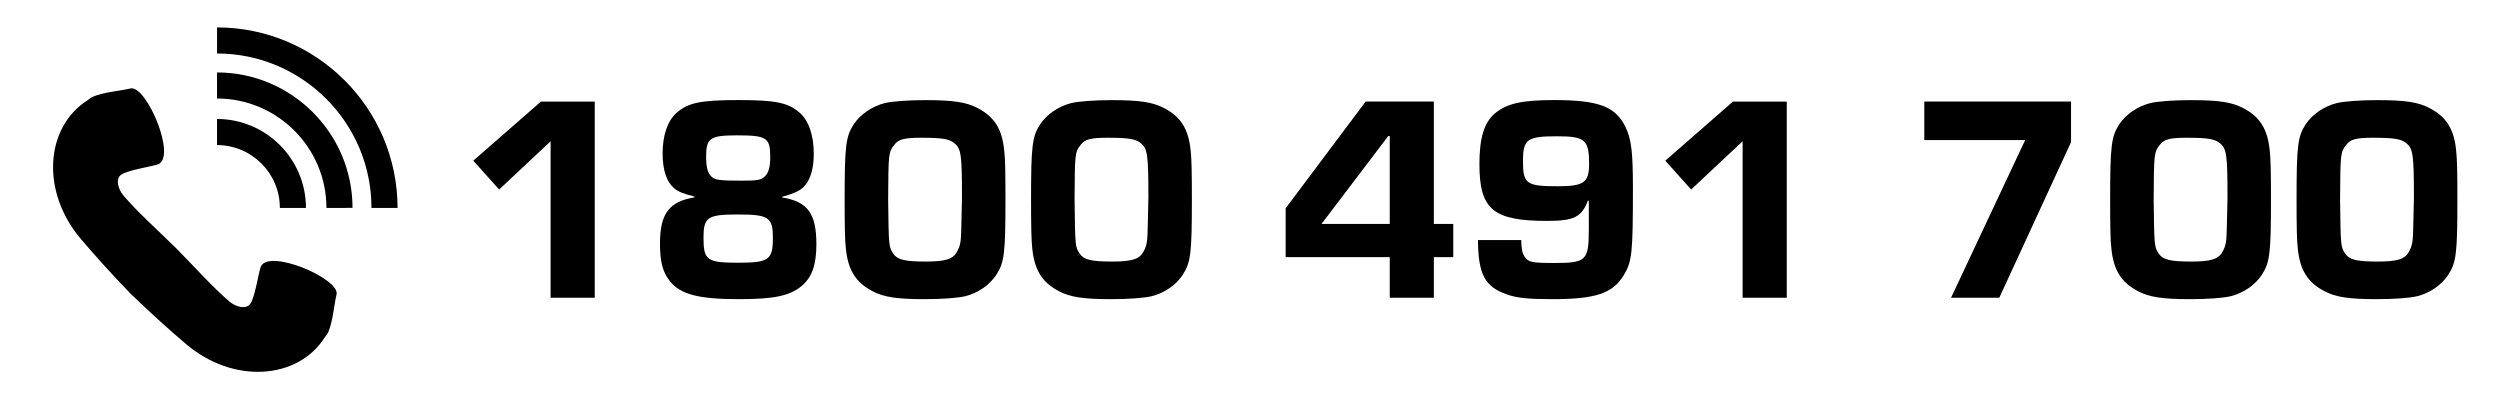
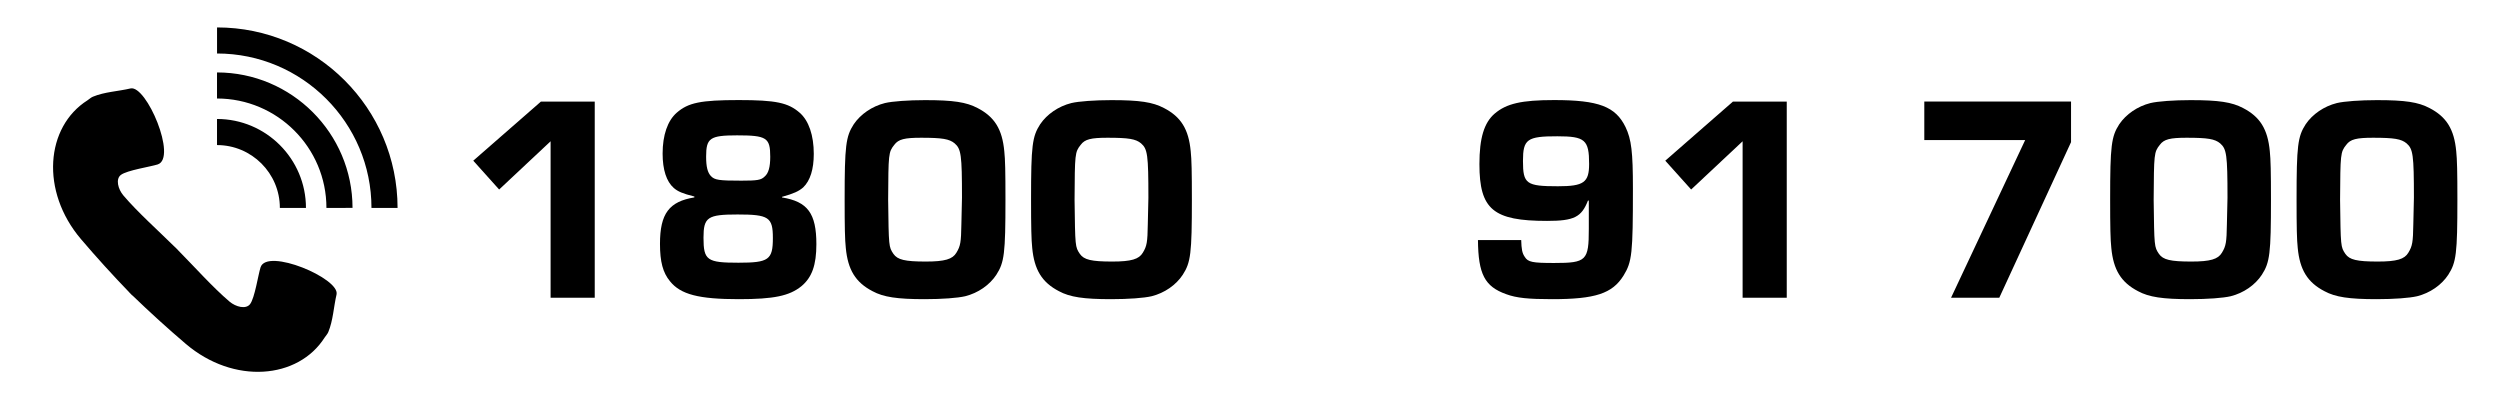
<svg xmlns="http://www.w3.org/2000/svg" version="1.1" id="Layer_1" x="0px" y="0px" viewBox="0 0 751 121" style="enable-background:new 0 0 751 121;" xml:space="preserve">
  <g>
    <g>
      <path d="M178.65,89.43H165.4V42.44l-15.46,14.49l-7.77-8.66l20.32-17.75h16.17V89.43z" />
      <path d="M234.91,59.31c7.69,1.24,10.33,4.77,10.33,14.04c0,6.27-1.32,9.98-4.5,12.63c-3.62,2.92-8.3,3.89-18.81,3.89    c-12.01,0-17.49-1.41-20.67-5.39c-2.12-2.56-3-5.83-3-11.22c0-9.1,2.74-12.72,10.33-13.96v-0.27c-3.53-0.88-4.95-1.5-6.18-2.56    c-2.21-1.94-3.36-5.48-3.36-10.33c0-5.56,1.5-9.89,4.24-12.28c3.44-3,7.15-3.8,18.64-3.8c11.13,0,14.84,0.79,18.29,3.8    c2.74,2.38,4.24,6.8,4.24,12.37c0,4.59-1.06,8.04-3.18,10.07c-1.33,1.15-2.83,1.85-6.36,2.83V59.31z M211.33,71.41    c0,6.8,1.06,7.51,10.51,7.51c9.1,0,10.33-0.88,10.33-7.42c0-6.27-1.24-7.07-10.6-7.07C212.56,64.43,211.33,65.23,211.33,71.41z     M212.12,47.03c0,3.09,0.44,4.77,1.41,5.83c1.15,1.24,2.47,1.41,9.19,1.41c4.77,0,5.92-0.18,6.98-1.24    c1.15-0.97,1.68-2.83,1.68-5.92c0-5.74-1.06-6.45-9.98-6.45C213.27,40.67,212.12,41.46,212.12,47.03z" />
      <path d="M293.65,32.45c5.12,2.65,7.42,6.36,8.04,12.99c0.27,2.47,0.35,6.18,0.35,14.49c0,16.25-0.35,18.9-2.74,22.61    c-2.03,3.09-5.48,5.48-9.36,6.45c-2.3,0.53-6.89,0.88-12.19,0.88c-8.21,0-12.37-0.62-15.63-2.39c-5.12-2.65-7.42-6.45-8.04-12.98    c-0.27-2.47-0.35-6.27-0.35-14.66c0-16.08,0.35-18.81,2.74-22.52c2.03-3,5.48-5.39,9.36-6.36c2.21-0.53,7.07-0.88,12.01-0.88    C286.41,30.07,290.29,30.69,293.65,32.45z M268.65,43.5c-1.77,2.21-1.77,2.74-1.85,16.52c0.18,14.13,0.18,14.13,1.59,16.25    c1.24,1.77,3.45,2.3,9.72,2.3c5.74,0,8.04-0.71,9.19-2.65c1.24-2.03,1.41-3.18,1.5-8.57c0-1.06,0.18-7.95,0.18-7.95    c0-12.9-0.26-14.66-2.21-16.34c-1.59-1.32-3.71-1.68-10.07-1.68C271.74,41.38,269.89,41.82,268.65,43.5z" />
      <path d="M349.65,32.45c5.12,2.65,7.42,6.36,8.04,12.99c0.27,2.47,0.35,6.18,0.35,14.49c0,16.25-0.35,18.9-2.74,22.61    c-2.03,3.09-5.48,5.48-9.36,6.45c-2.3,0.53-6.89,0.88-12.19,0.88c-8.21,0-12.37-0.62-15.63-2.39c-5.12-2.65-7.42-6.45-8.04-12.98    c-0.26-2.47-0.35-6.27-0.35-14.66c0-16.08,0.35-18.81,2.74-22.52c2.03-3,5.48-5.39,9.36-6.36c2.21-0.53,7.07-0.88,12.01-0.88    C342.41,30.07,346.29,30.69,349.65,32.45z M324.65,43.5c-1.77,2.21-1.77,2.74-1.85,16.52c0.18,14.13,0.18,14.13,1.59,16.25    c1.24,1.77,3.45,2.3,9.72,2.3c5.74,0,8.04-0.71,9.19-2.65c1.24-2.03,1.41-3.18,1.5-8.57c0-1.06,0.18-7.95,0.18-7.95    c0-12.9-0.26-14.66-2.21-16.34c-1.59-1.32-3.71-1.68-10.07-1.68C327.74,41.38,325.89,41.82,324.65,43.5z" />
-       <path d="M430.73,67.26h5.83v9.98h-5.83v12.19h-13.25V77.24h-31.27V62.57l24.03-32.06h20.49V67.26z M417.48,40.85h-0.44    l-20.05,26.41h20.49V40.85z" />
      <path d="M456.97,72.11c0.09,2.74,0.27,3.89,1.06,5.04c0.97,1.59,2.3,1.85,8.83,1.85c9.72,0,10.42-0.71,10.42-10.25v-8.48h-0.26    c-1.94,4.95-4.15,6.09-12.28,6.09c-16.17,0-20.32-3.44-20.32-17.05c0-7.86,1.41-12.46,4.59-15.19c3.53-3,8.04-4.06,17.84-4.06    c13.43,0,18.46,1.94,21.47,8.13c1.77,3.71,2.21,7.51,2.21,18.46c0,19.52-0.26,21.99-2.83,26.15c-3.36,5.39-8.48,7.07-21.46,7.07    c-7.07,0-10.69-0.35-13.78-1.5c-6.45-2.3-8.39-6.01-8.48-16.25H456.97z M457.5,48.35c0,6.89,0.97,7.6,10.51,7.6    c7.77,0,9.36-1.15,9.36-6.71c0-7.24-1.24-8.3-9.54-8.3C458.73,40.93,457.5,41.82,457.5,48.35z" />
      <path d="M536.73,89.43h-13.25V42.44l-15.46,14.49l-7.77-8.66l20.32-17.75h16.17V89.43z" />
      <path d="M622.14,42.7l-21.55,46.73H586.1l22.26-47.35h-30.3V30.51h44.08V42.7z" />
      <path d="M673.81,32.45c5.12,2.65,7.42,6.36,8.04,12.99c0.26,2.47,0.35,6.18,0.35,14.49c0,16.25-0.35,18.9-2.74,22.61    c-2.03,3.09-5.48,5.48-9.36,6.45c-2.3,0.53-6.89,0.88-12.19,0.88c-8.21,0-12.37-0.62-15.63-2.39c-5.12-2.65-7.42-6.45-8.04-12.98    c-0.27-2.47-0.35-6.27-0.35-14.66c0-16.08,0.35-18.81,2.74-22.52c2.03-3,5.48-5.39,9.36-6.36c2.21-0.53,7.07-0.88,12.01-0.88    C666.57,30.07,670.46,30.69,673.81,32.45z M648.82,43.5c-1.77,2.21-1.77,2.74-1.86,16.52c0.18,14.13,0.18,14.13,1.59,16.25    c1.24,1.77,3.45,2.3,9.72,2.3c5.74,0,8.04-0.71,9.19-2.65c1.24-2.03,1.41-3.18,1.5-8.57c0-1.06,0.18-7.95,0.18-7.95    c0-12.9-0.27-14.66-2.21-16.34c-1.59-1.32-3.71-1.68-10.07-1.68C651.91,41.38,650.05,41.82,648.82,43.5z" />
      <path d="M729.81,32.45c5.12,2.65,7.42,6.36,8.04,12.99c0.26,2.47,0.35,6.18,0.35,14.49c0,16.25-0.35,18.9-2.74,22.61    c-2.03,3.09-5.48,5.48-9.36,6.45c-2.3,0.53-6.89,0.88-12.19,0.88c-8.21,0-12.37-0.62-15.63-2.39c-5.12-2.65-7.42-6.45-8.04-12.98    c-0.27-2.47-0.35-6.27-0.35-14.66c0-16.08,0.35-18.81,2.74-22.52c2.03-3,5.48-5.39,9.36-6.36c2.21-0.53,7.07-0.88,12.01-0.88    C722.57,30.07,726.46,30.69,729.81,32.45z M704.82,43.5c-1.77,2.21-1.77,2.74-1.86,16.52c0.18,14.13,0.18,14.13,1.59,16.25    c1.24,1.77,3.45,2.3,9.72,2.3c5.74,0,8.04-0.71,9.19-2.65c1.24-2.03,1.41-3.18,1.5-8.57c0-1.06,0.18-7.95,0.18-7.95    c0-12.9-0.27-14.66-2.21-16.34c-1.59-1.32-3.71-1.68-10.07-1.68C707.91,41.38,706.05,41.82,704.82,43.5z" />
    </g>
    <g>
      <path d="M119.43,62.46h-7.84c0-25.58-20.81-46.39-46.39-46.39l0-7.83C95.1,8.23,119.42,32.55,119.43,62.46z M65.19,21.76l0,7.83    c18.12,0,32.87,14.74,32.87,32.87l7.84-0.01C105.89,40.03,87.62,21.76,65.19,21.76z M65.19,35.74l0,7.84    c10.41,0,18.89,8.47,18.88,18.88h7.84C91.91,47.73,79.92,35.74,65.19,35.74z M24.34,71.85c4.69,5.51,9.56,10.86,14.58,16.06    l-0.02,0.02c0.14,0.14,0.29,0.26,0.42,0.4c0.14,0.14,0.27,0.29,0.4,0.42l0.03-0.03c5.2,5.02,10.55,9.89,16.06,14.58    c14.41,12.27,33.75,10.65,41.73-1.93c0.36-0.54,0.83-1.02,1.08-1.61c1.46-3.54,1.6-7.55,2.48-11.3    c1.1-4.79-20.92-14.11-22.83-8.15c-0.7,2.21-1.74,9.2-3.14,11.04c-1.24,1.64-4.28,0.86-6.18-0.75    c-5.03-4.27-10.63-10.56-15.54-15.52l0.01-0.01c-0.13-0.13-0.28-0.27-0.41-0.41c-0.14-0.14-0.28-0.28-0.41-0.41l-0.01,0.01    c-4.97-4.91-11.25-10.51-15.52-15.54c-1.62-1.91-2.4-4.95-0.75-6.18c1.84-1.39,8.82-2.44,11.04-3.14    c5.96-1.91-3.37-23.94-8.15-22.83c-3.74,0.88-7.76,1.01-11.3,2.48c-0.6,0.25-1.08,0.72-1.62,1.08    C13.69,38.1,12.07,57.44,24.34,71.85z" />
    </g>
  </g>
</svg>